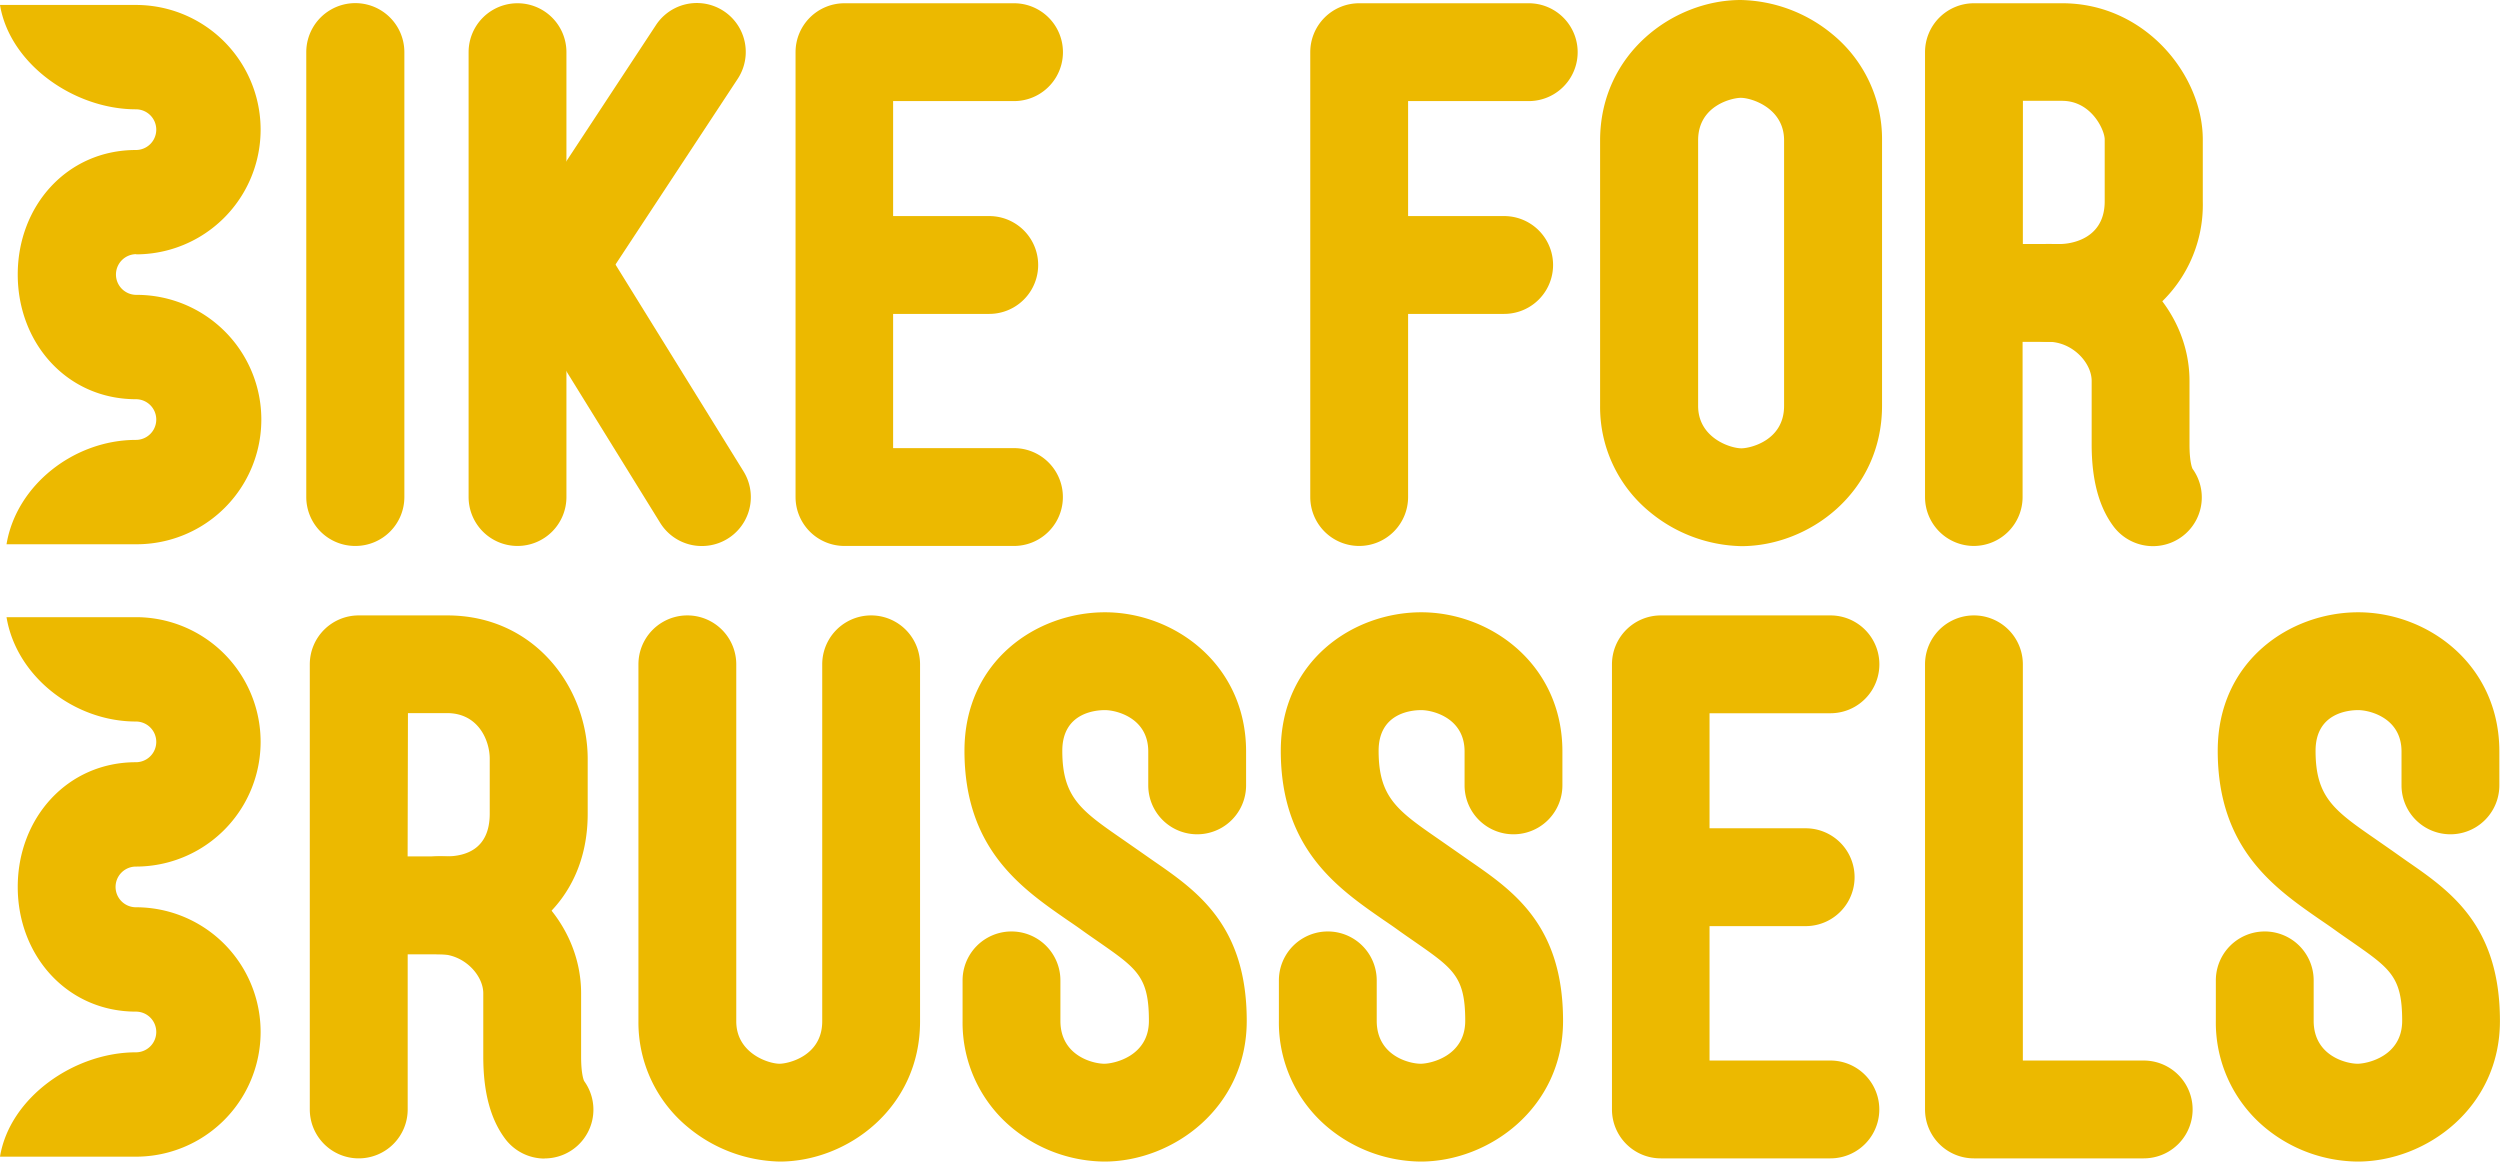
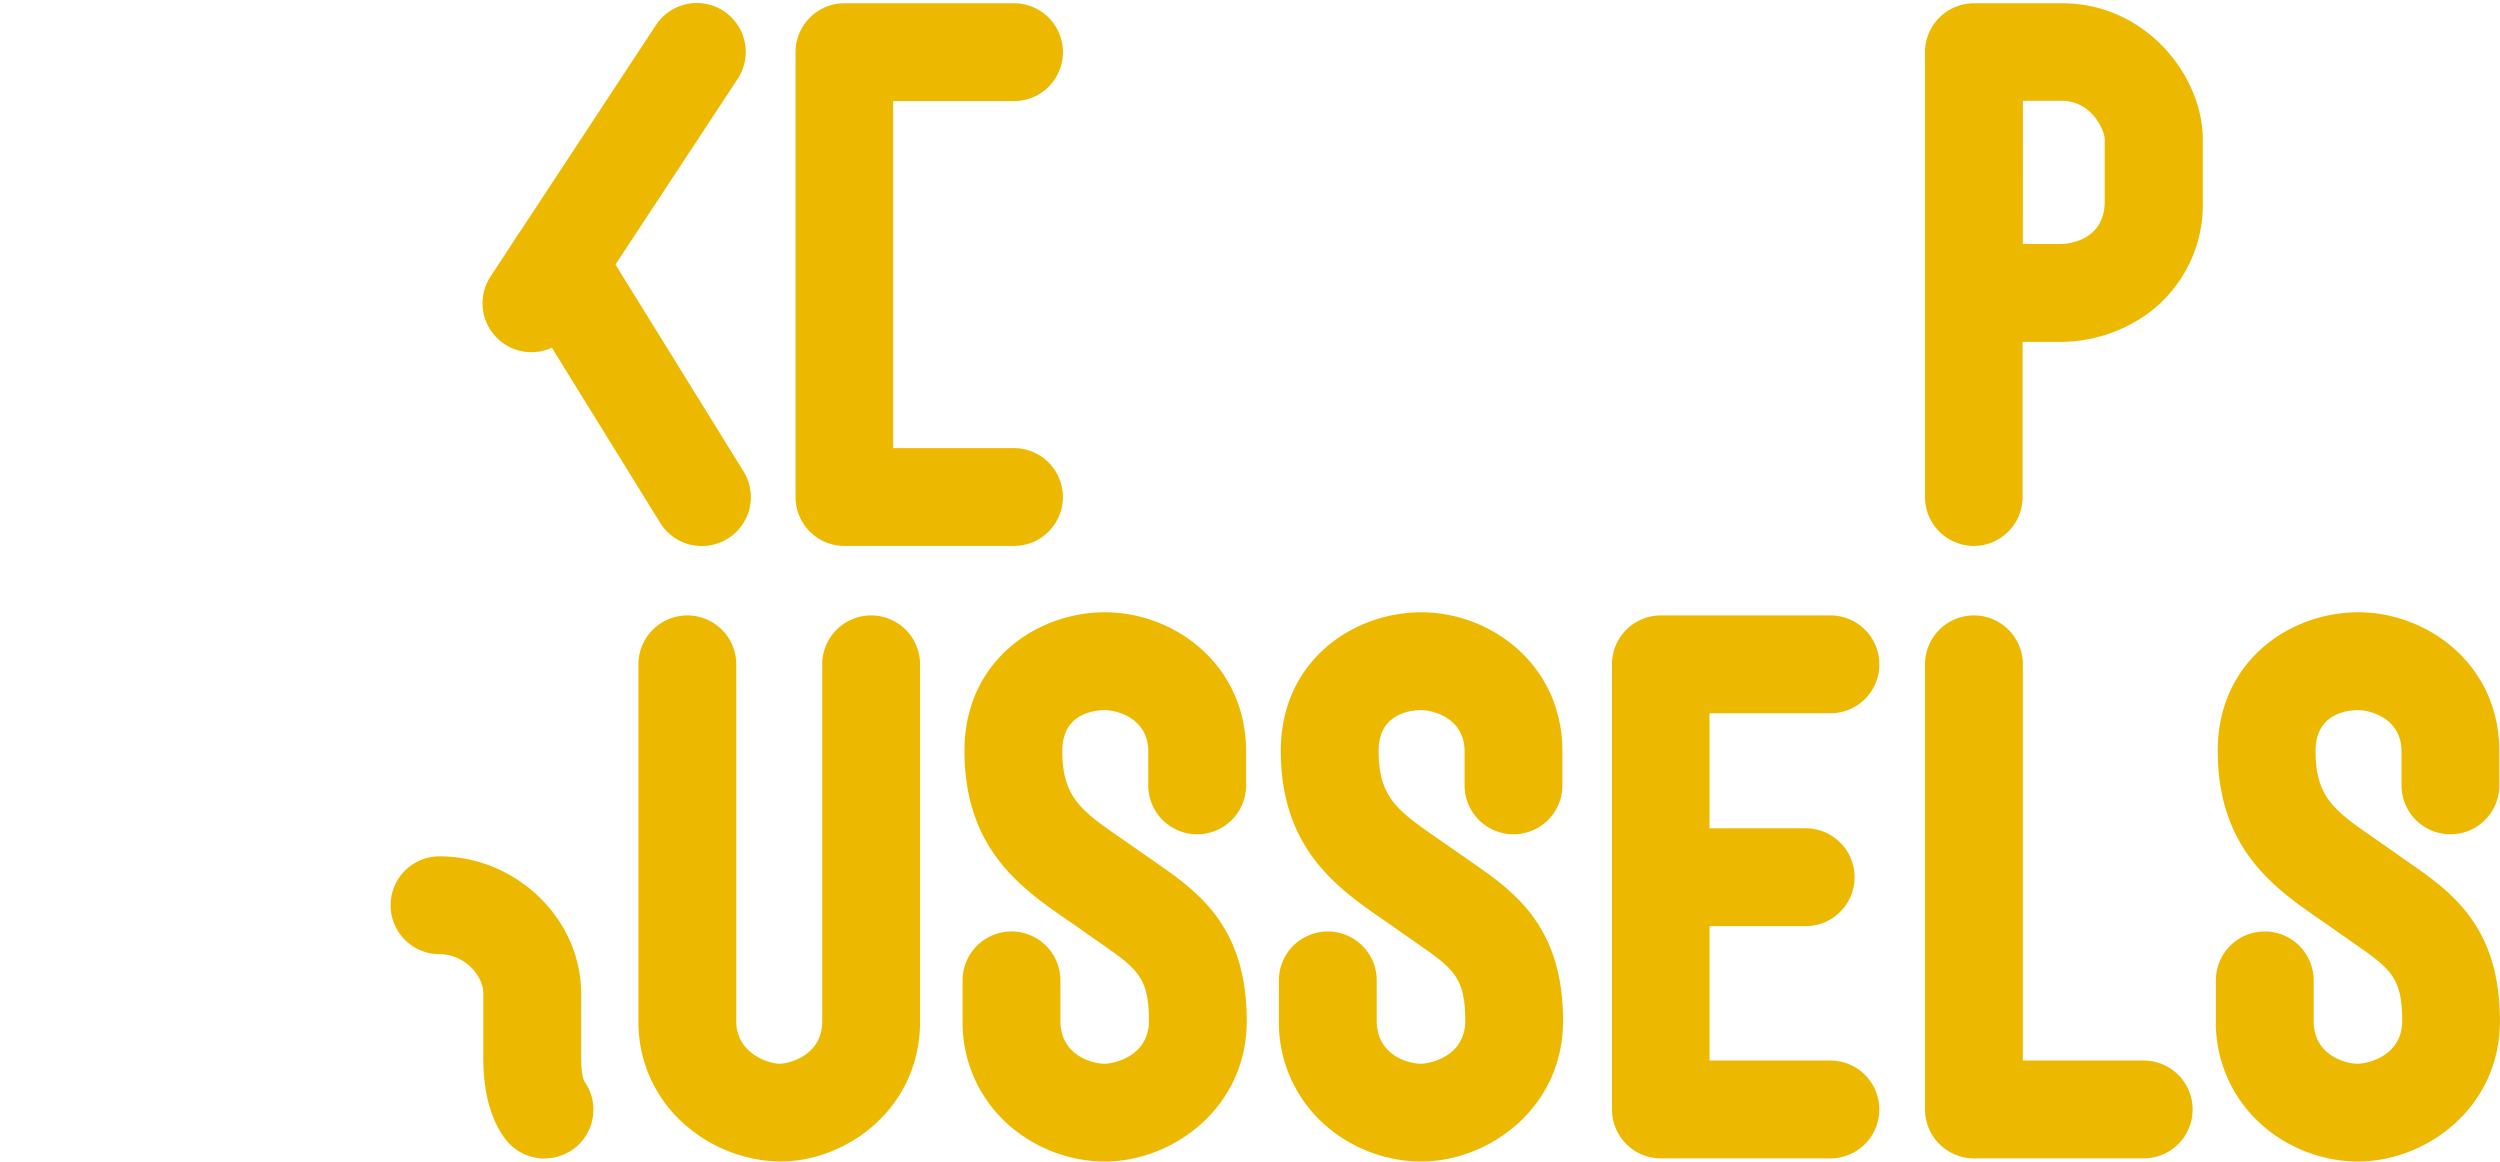
<svg xmlns="http://www.w3.org/2000/svg" id="64bf55b5-73f4-4668-9c3c-cd5ad5fd76ab" data-name="19ecac57-3288-46a0-98cc-c276f39b4305" width="383.32" height="178.1">
  <g fill="#ecb900">
-     <path d="M54.46 83.71a7.5 7.5 0 0 1-7.5-7.5V8A7.52 7.52 0 0 1 62 8v68.21a7.5 7.5 0 0 1-7.5 7.5zM79.35 83.71a7.5 7.5 0 0 1-7.5-7.5V8a7.5 7.5 0 0 1 15 0v68.21a7.5 7.5 0 0 1-7.5 7.5z" />
    <path d="M107.61 83.72a7.49 7.49 0 0 1-6.39-3.56L79.09 44.38a7.5 7.5 0 1 1 12.76-7.89L114 72.27a7.5 7.5 0 0 1-6.37 11.45z" />
    <path d="M81.48 54a7.5 7.5 0 0 1-6.26-11.62l25.36-38.54a7.5 7.5 0 0 1 12.53 8.25L87.76 50.6a7.5 7.5 0 0 1-6.28 3.4zM155.48 83.71h-26a7.5 7.5 0 0 1-7.5-7.5V8a7.5 7.5 0 0 1 7.5-7.5h26a7.5 7.5 0 0 1 0 15h-18.54v53.21h18.53a7.5 7.5 0 0 1 0 15z" />
-     <path d="M151.68 48.13h-20.09a7.5 7.5 0 1 1 0-15h20.09a7.5 7.5 0 0 1 0 15zM208.4 83.71a7.5 7.5 0 0 1-7.5-7.5V8a7.5 7.5 0 0 1 7.5-7.5h26a7.5 7.5 0 0 1 0 15h-18.5v60.71a7.5 7.5 0 0 1-7.5 7.5z" />
-     <path d="M230.63 48.13h-20.09a7.5 7.5 0 1 1 0-15h20.09a7.5 7.5 0 0 1 0 15zM330.17 83.74a7.57 7.57 0 0 1-6.17-3.11c-2.21-3-3.29-7.13-3.29-12.5V58.4c0-2.77-2.93-6-6.71-6a7.5 7.5 0 0 1 0-15c11.77 0 21.71 9.61 21.71 21v9.72c0 2.85.45 3.73.47 3.76a7.48 7.48 0 0 1-6.06 11.86z" />
    <path d="M302.66 83.71a7.5 7.5 0 0 1-7.5-7.5V8a7.5 7.5 0 0 1 7.5-7.5h13.55c12.69 0 21.54 11 21.54 20.91v9.49a20.71 20.71 0 0 1-8.08 16.92 23 23 0 0 1-13.67 4.6h-5.88v23.8a7.5 7.5 0 0 1-7.46 7.49zm7.5-46.3H316c.27 0 6.71-.07 6.71-6.55v-9.49c0-1.38-2-5.91-6.54-5.91h-6zM280.66 177.61h-26a7.5 7.5 0 0 1-7.5-7.5v-68.25a7.5 7.5 0 0 1 7.5-7.5h26a7.5 7.5 0 1 1 0 15h-18.54v53.25h18.53a7.5 7.5 0 0 1 0 15z" />
    <path d="M276.86 142h-20.09a7.5 7.5 0 0 1 0-15h20.09a7.5 7.5 0 0 1 0 15zM328.66 177.61h-26a7.5 7.5 0 0 1-7.5-7.5v-68.25a7.5 7.5 0 0 1 15 0v60.75h18.53a7.5 7.5 0 0 1 0 15zM119.55 178.1a22.75 22.75 0 0 1-14-5.21 20.78 20.78 0 0 1-7.66-16.29v-54.74a7.5 7.5 0 0 1 15 0v54.74c0 4.9 4.94 6.5 6.64 6.5 1.3 0 6.54-1.16 6.54-6.5v-54.74a7.5 7.5 0 0 1 15 0v54.74c.02 13.28-11.16 21.5-21.52 21.5zM169.33 178.1a22.55 22.55 0 0 1-14.25-5.25 20.93 20.93 0 0 1-7.49-16.33v-6.2a7.5 7.5 0 0 1 15 0v6.2c0 5.37 5 6.58 6.74 6.58 1.44 0 6.83-1.12 6.83-6.58 0-6.79-1.81-8-7.83-12.19-.79-.55-1.61-1.11-2.44-1.71s-1.51-1.06-2.26-1.57c-7-4.85-15.75-10.88-15.75-25.93 0-13.8 11.1-21.24 21.54-21.24 10.64 0 21.64 8 21.64 21.34v5.2a7.5 7.5 0 1 1-15 0v-5.2c0-5.17-4.92-6.34-6.64-6.34-1.53 0-6.54.45-6.54 6.24 0 7.18 2.91 9.19 9.27 13.59l2.44 1.7 2.26 1.58c6.71 4.63 14.31 9.88 14.31 24.54.01 13.32-11.33 21.57-21.83 21.57zM217.83 178.1a22.55 22.55 0 0 1-14.25-5.25 20.93 20.93 0 0 1-7.49-16.33v-6.2a7.5 7.5 0 0 1 15 0v6.2c0 5.37 5 6.58 6.74 6.58 1.44 0 6.83-1.12 6.83-6.58 0-6.79-1.81-8-7.83-12.19-.79-.55-1.61-1.11-2.44-1.71s-1.51-1.06-2.26-1.57c-7-4.85-15.75-10.88-15.75-25.93 0-13.8 11.1-21.24 21.54-21.24 10.64 0 21.64 8 21.64 21.34v5.2a7.5 7.5 0 1 1-15 0v-5.2c0-5.17-4.92-6.34-6.64-6.34-1.53 0-6.54.45-6.54 6.24 0 7.18 2.91 9.19 9.27 13.59l2.44 1.7 2.26 1.58c6.71 4.63 14.31 9.88 14.31 24.54.01 13.32-11.33 21.57-21.83 21.57zM361.49 178.1a22.55 22.55 0 0 1-14.25-5.25 20.93 20.93 0 0 1-7.49-16.33v-6.2a7.5 7.5 0 0 1 15 0v6.2c0 5.37 5 6.58 6.74 6.58 1.44 0 6.83-1.12 6.83-6.58 0-6.79-1.81-8-7.83-12.19-.79-.55-1.61-1.11-2.44-1.71s-1.51-1.06-2.26-1.57c-7-4.85-15.75-10.88-15.75-25.93 0-13.8 11.1-21.24 21.54-21.24 10.64 0 21.64 8 21.64 21.34v5.2a7.5 7.5 0 0 1-15 0v-5.2c0-5.17-4.92-6.34-6.64-6.34-1.53 0-6.54.45-6.54 6.24 0 7.18 2.91 9.19 9.27 13.59l2.44 1.7L369 132c6.71 4.63 14.31 9.88 14.31 24.54.01 13.31-11.31 21.56-21.82 21.56zM83.52 177.64a7.57 7.57 0 0 1-6.13-3.12c-2.21-3-3.29-7.13-3.29-12.5v-9.72c0-2.77-2.93-6-6.71-6a7.5 7.5 0 0 1 0-15c11.77 0 21.71 9.61 21.71 21v9.7c0 2.85.45 3.73.47 3.76a7.48 7.48 0 0 1-6.06 11.86z" />
-     <path d="M55 177.61a7.5 7.5 0 0 1-7.5-7.5v-68.25a7.5 7.5 0 0 1 7.5-7.5h13.57c13.48 0 21.54 11.17 21.54 22v8.42c0 14.15-10.92 21.55-21.71 21.55h-5.89v23.8a7.5 7.5 0 0 1-7.51 7.48zm7.5-46.3h5.88c3.06 0 6.71-1.14 6.71-6.55v-8.42c0-2.8-1.74-7-6.54-7h-6zM267 83.74a22.75 22.75 0 0 1-14-5.21 20.78 20.78 0 0 1-7.66-16.29V21.5C245.37 8.22 256.55 0 266.91 0a22.75 22.75 0 0 1 14 5.21 20.78 20.78 0 0 1 7.66 16.29v40.74c-.02 13.28-11.2 21.5-21.57 21.5zM266.91 15c-1.3 0-6.54 1.16-6.54 6.5v40.74c0 4.9 4.94 6.5 6.64 6.5 1.3 0 6.54-1.16 6.54-6.5V21.5c0-4.9-4.94-6.5-6.64-6.5zM20.84 39a19.12 19.12 0 0 0 0-38.24H0c1.5 9.06 11.37 16 20.84 16a3.12 3.12 0 0 1 0 6.24C10.3 23 2.72 31.54 2.72 42.09s7.58 19.12 18.12 19.12a3.12 3.12 0 0 1 0 6.24c-9.48 0-18.34 6.94-19.84 16h20a19.12 19.12 0 0 0-.1-38.24 3.12 3.12 0 1 1 0-6.24zM20.84 116.87c-10.54 0-18.12 8.58-18.12 19.12s7.58 19.12 18.12 19.12a3.12 3.12 0 0 1 0 6.24c-9.48 0-19.35 6.94-20.84 16h20.84a19.12 19.12 0 0 0 0-38.24 3.12 3.12 0 1 1 0-6.24 19.12 19.12 0 1 0 0-38.24H1c1.5 9.06 10.37 16 19.84 16a3.12 3.12 0 0 1 0 6.24z" />
  </g>
</svg>